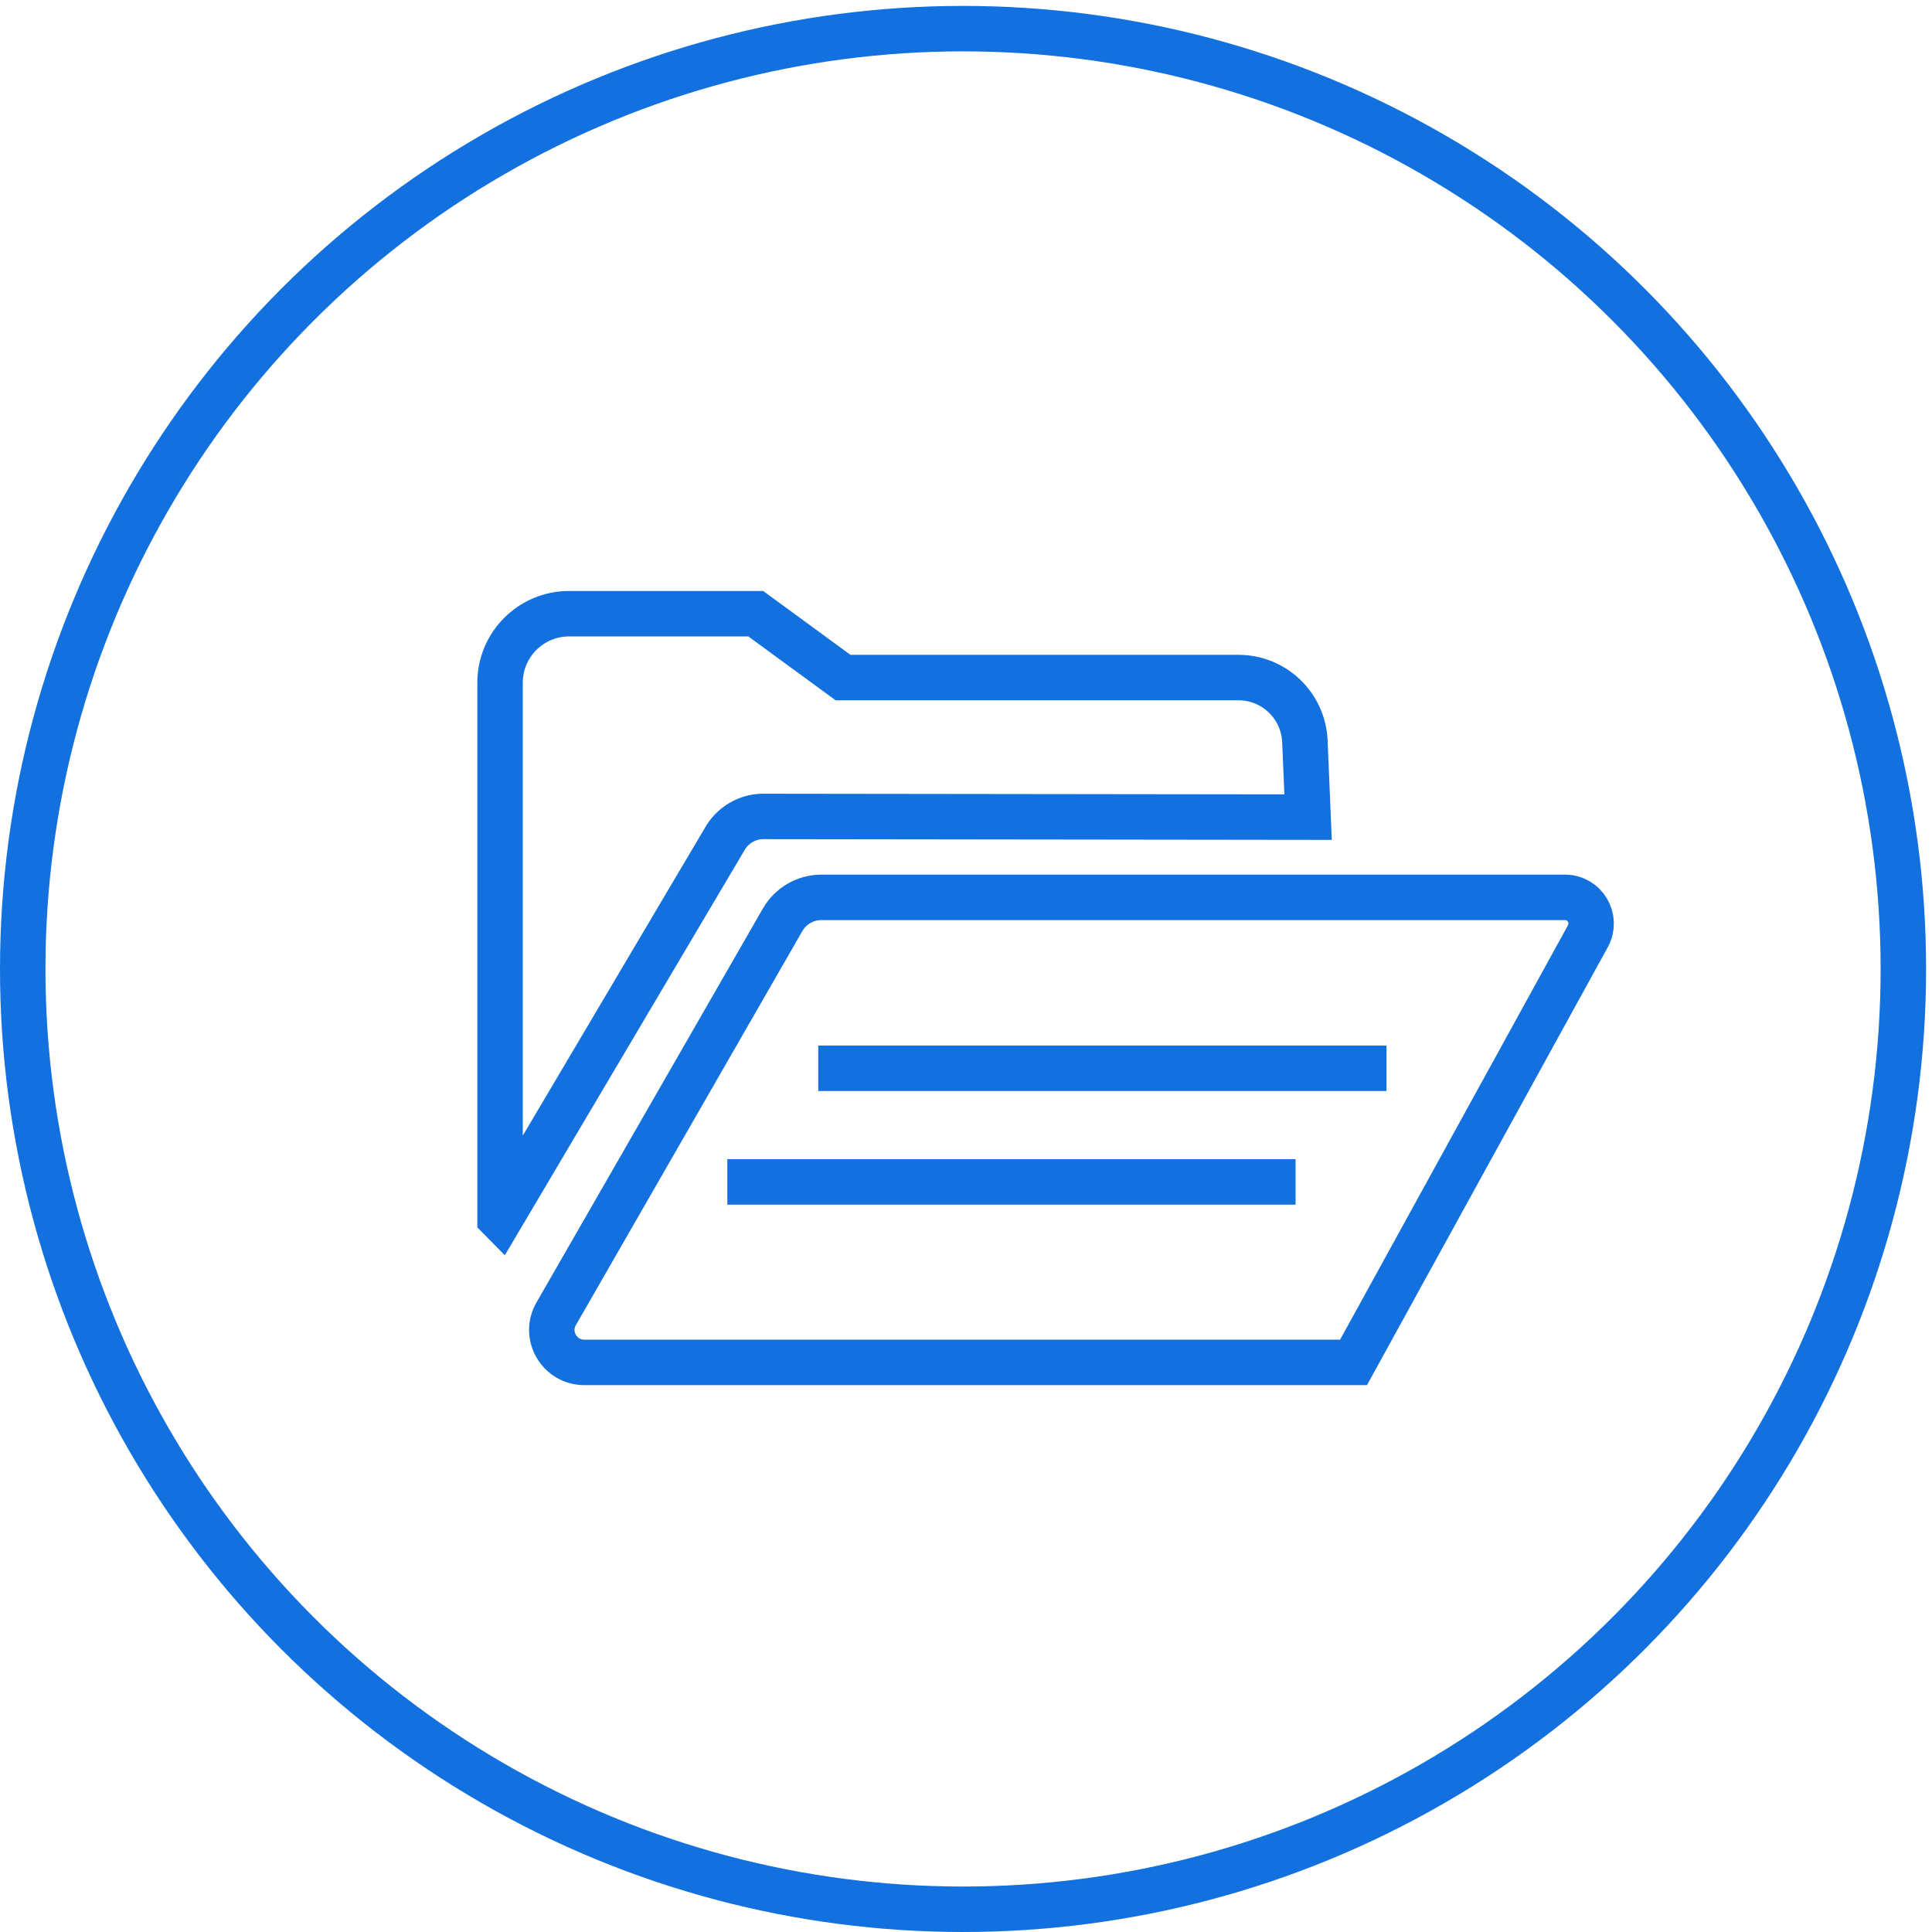
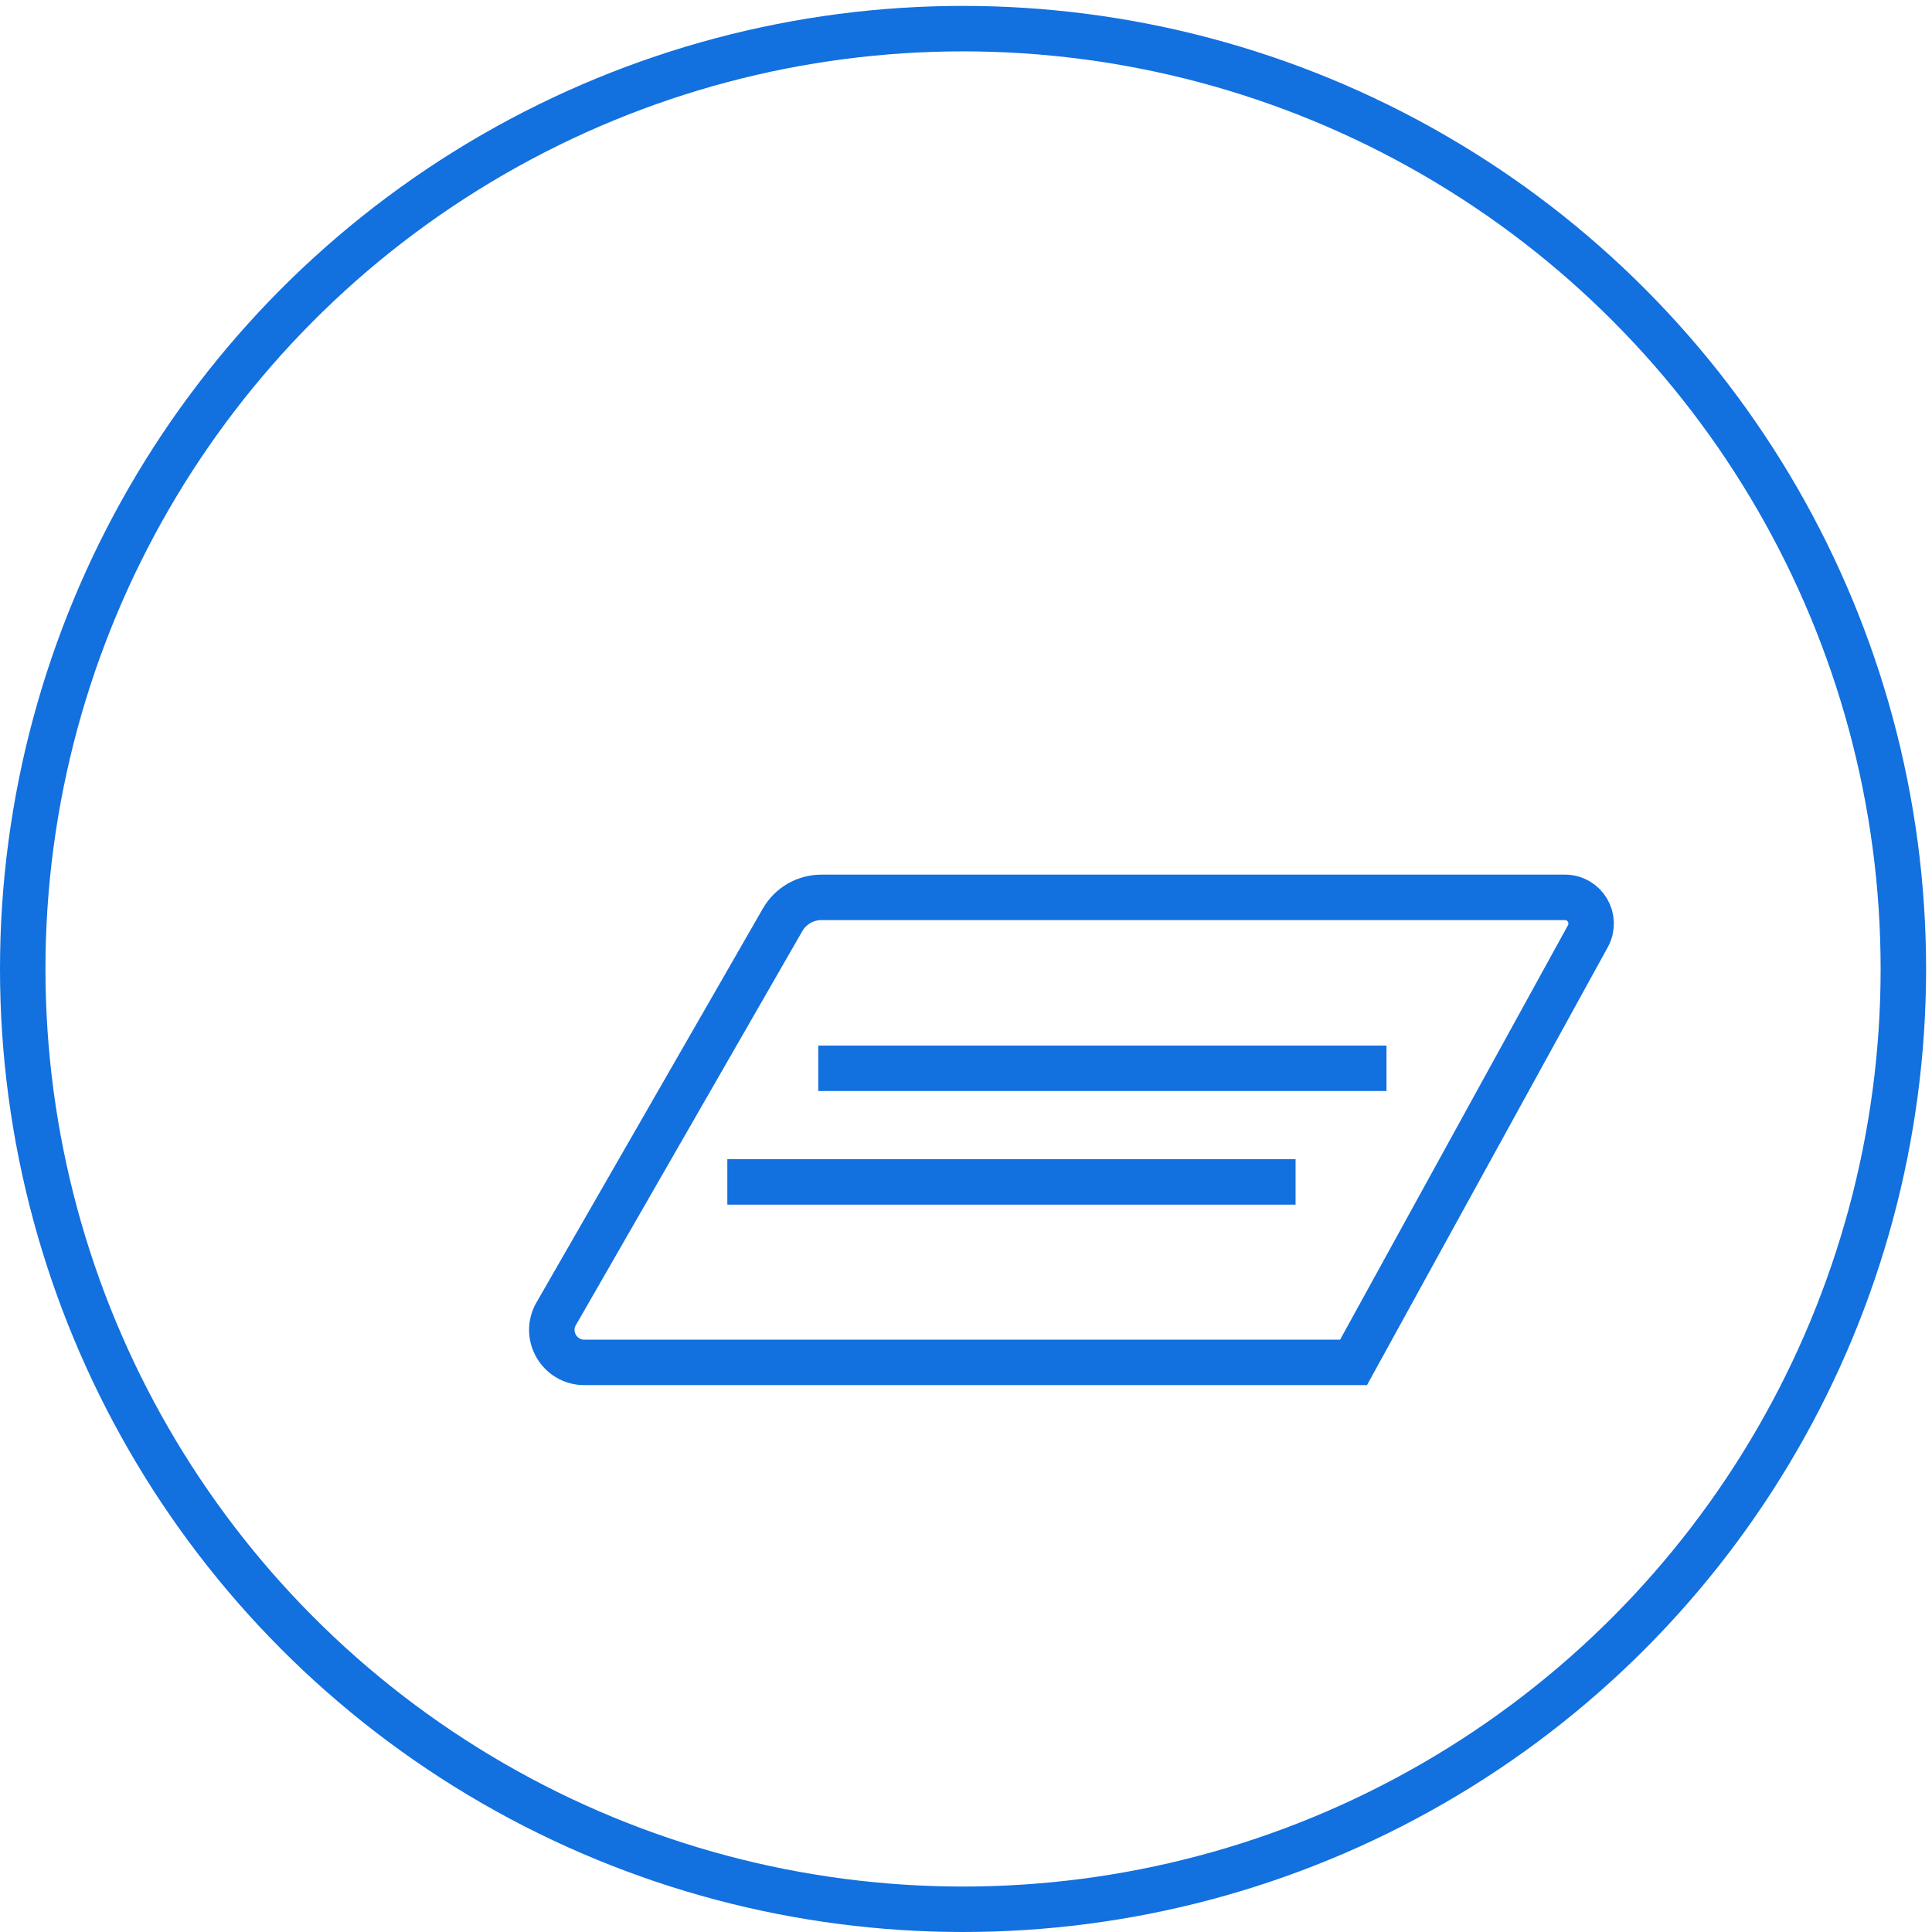
<svg xmlns="http://www.w3.org/2000/svg" viewBox="0 0 85 85" id="Layer_1">
  <defs>
    <style>.cls-1{fill:none;stroke:#1270df;stroke-miterlimit:10;stroke-width:2px;}</style>
  </defs>
  <circle r="41.37" cy="42.63" cx="42.37" class="cls-1" />
-   <path d="M22,53.59V30.04c0-1.68,1.36-3.04,3.04-3.04h8.21l3.84,2.81h17.4c1.57,0,2.85,1.24,2.92,2.8l.14,3.34-24.03-.03c-.64,.02-1.23,.36-1.58,.9l-9.93,16.78Z" class="cls-1" />
  <path d="M24.47,57.8l9.96-17.33c.35-.61,1-.99,1.71-.99h32.71c.88,0,1.43,.94,1.01,1.71l-10.31,18.75H25.71c-1.1,0-1.79-1.19-1.24-2.14Z" class="cls-1" />
  <line y2="52" x2="57" y1="52" x1="32" class="cls-1" />
  <line y2="47" x2="61" y1="47" x1="36" class="cls-1" />
</svg>